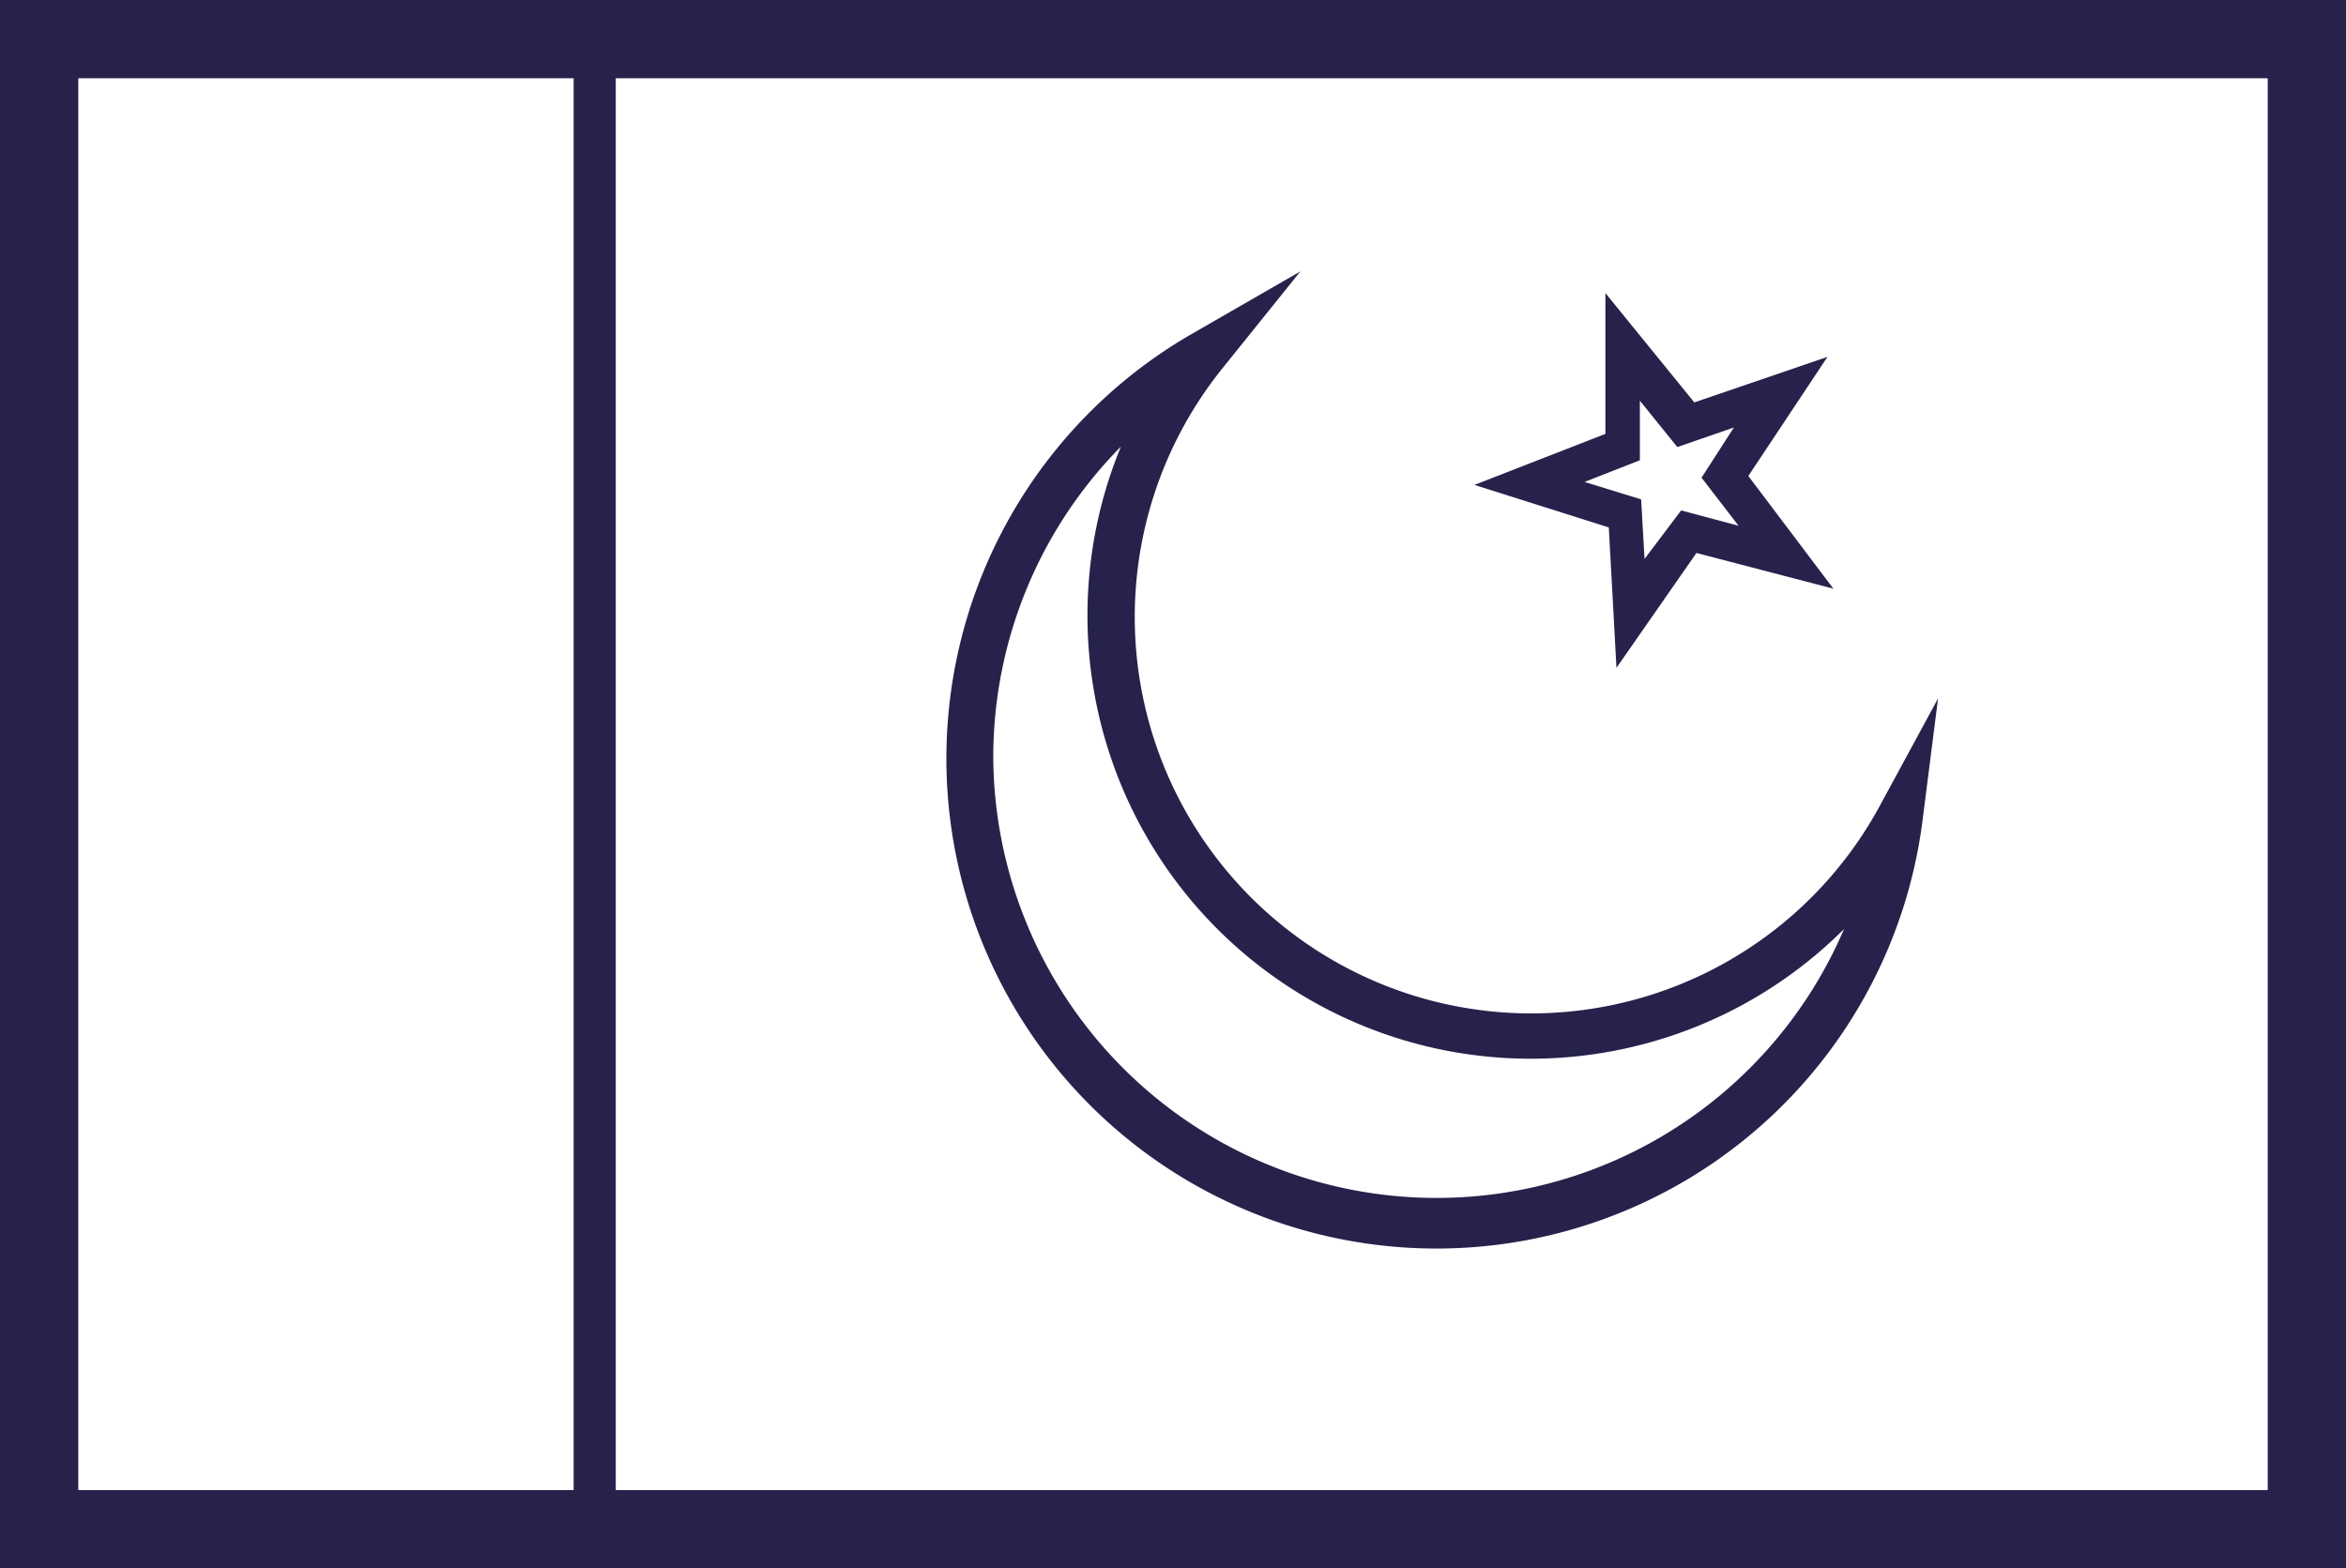
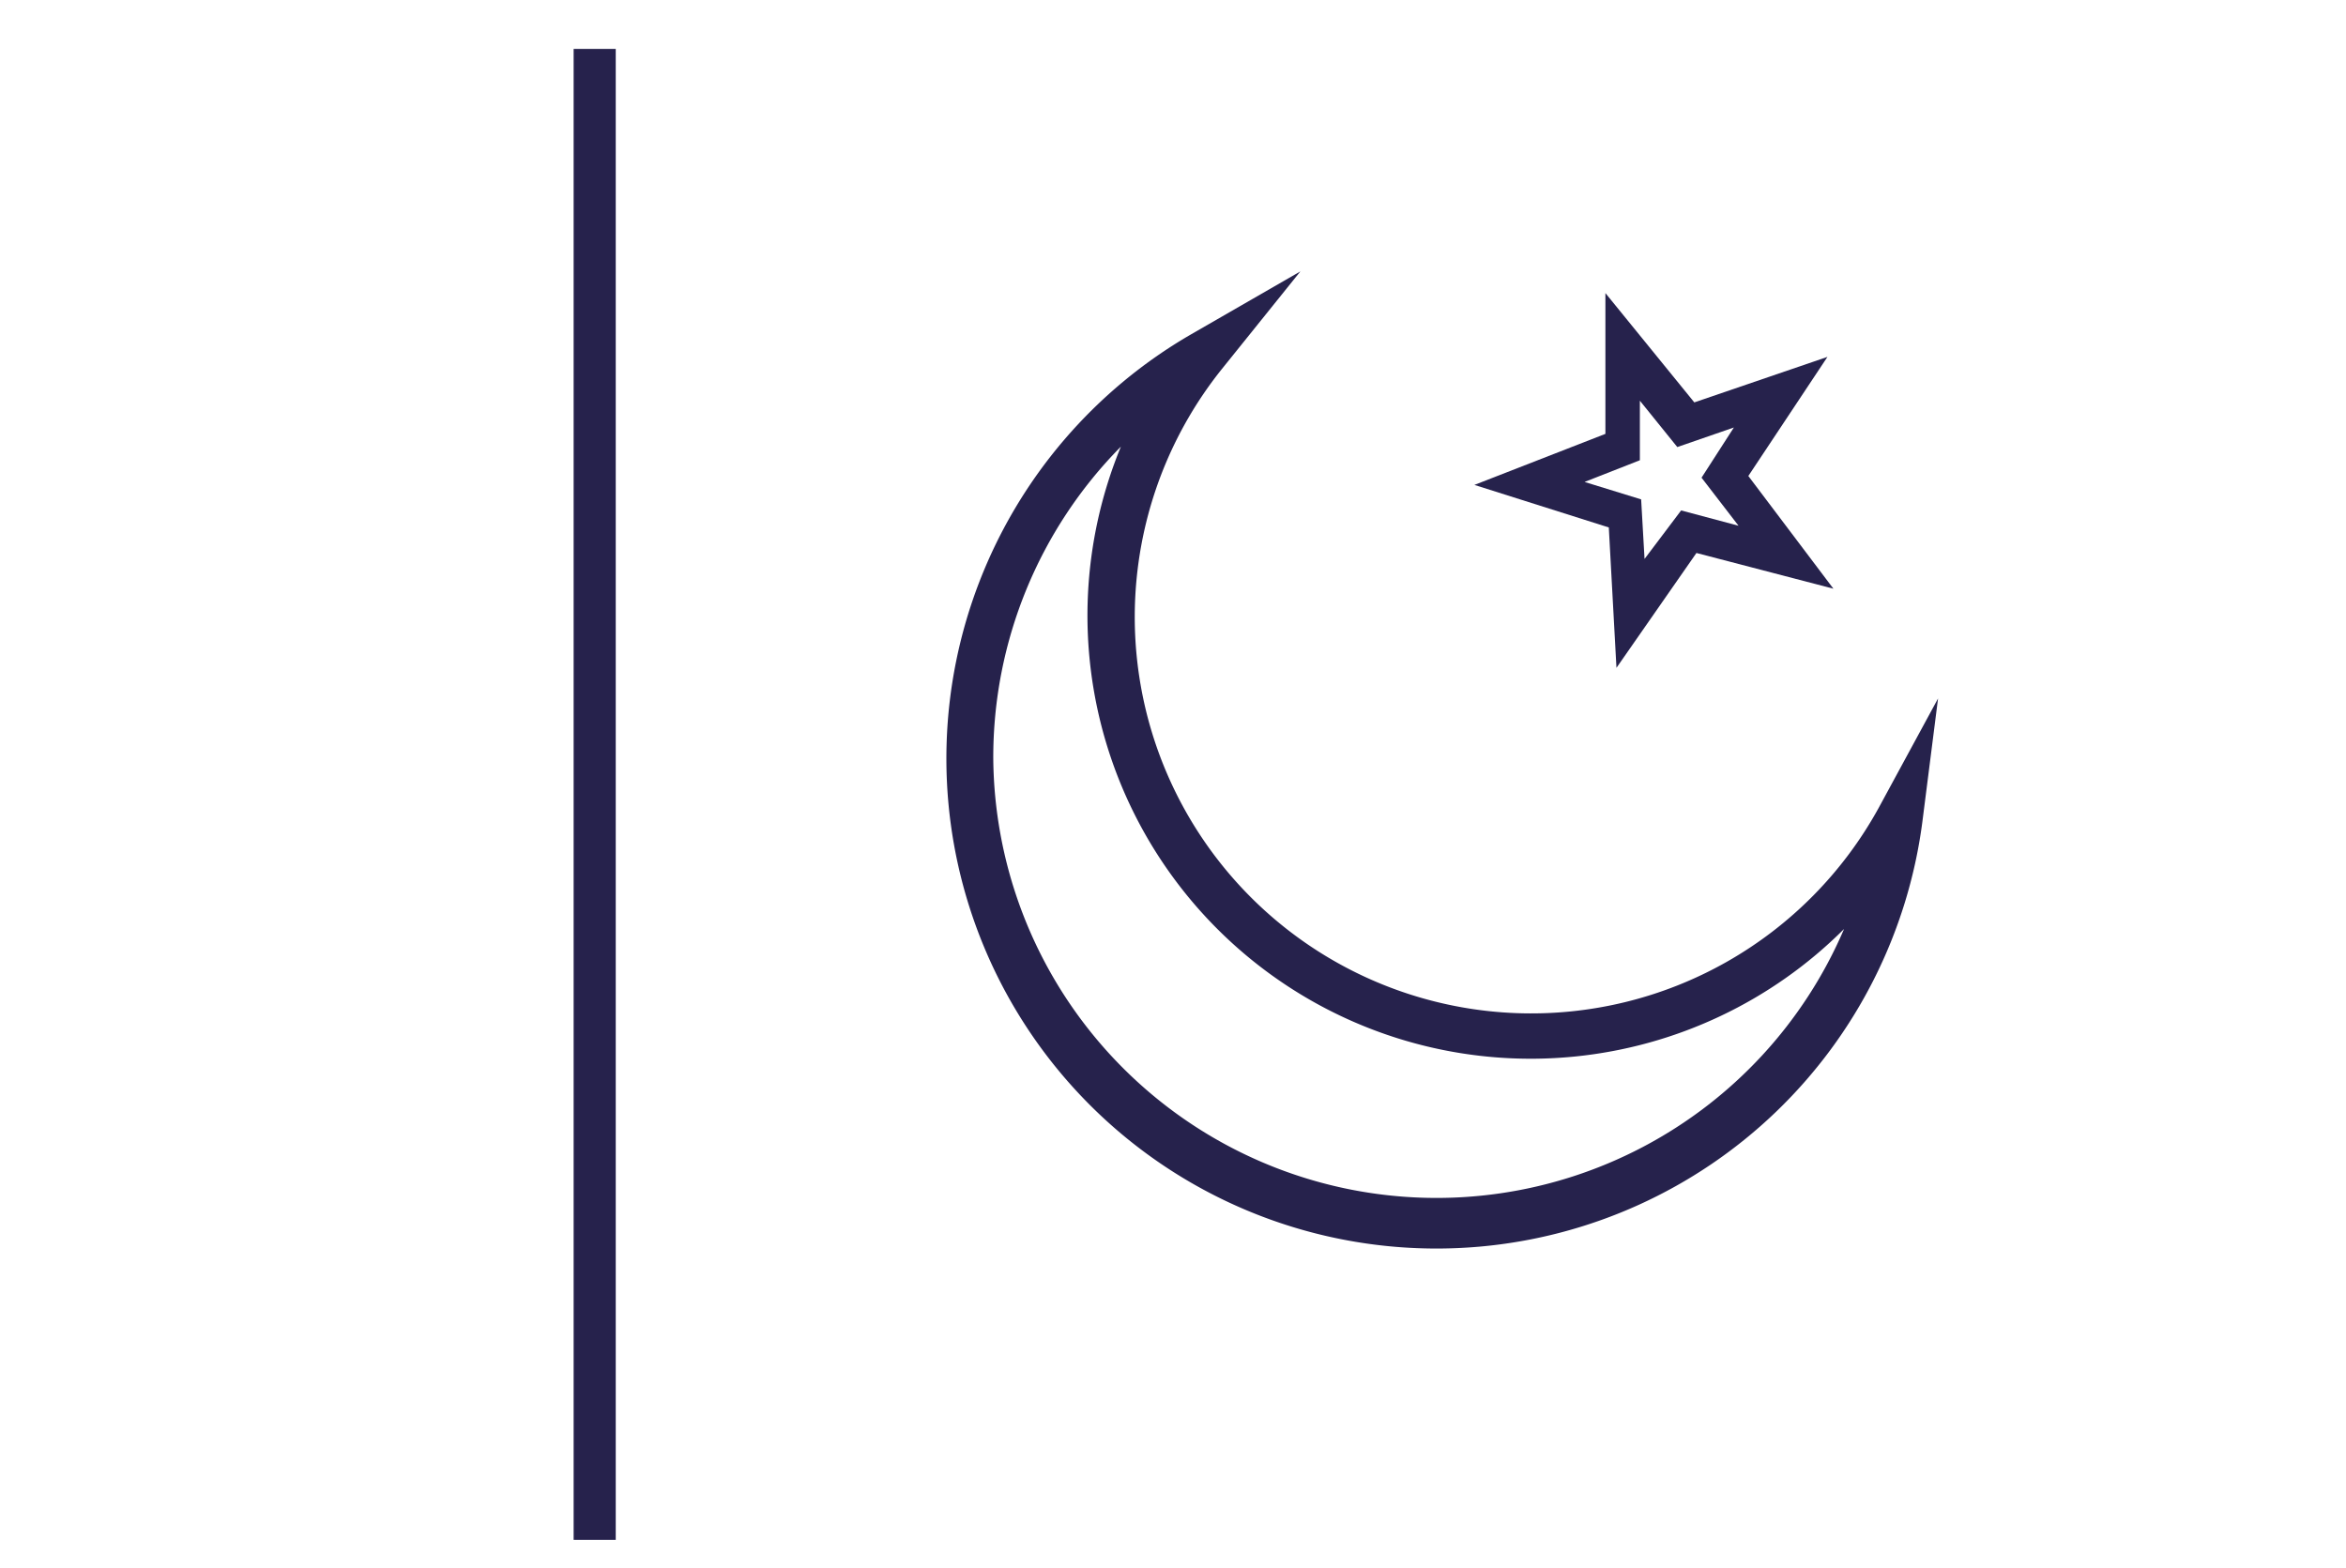
<svg xmlns="http://www.w3.org/2000/svg" id="Layer_1" data-name="Layer 1" viewBox="0 0 55.15 36.87">
  <defs>
    <style>
      .cls-1, .cls-3 {
        fill: none;
        stroke: #26224c;
        stroke-miterlimit: 10;
      }

      .cls-1 {
        stroke-width: 1.84px;
      }

      .cls-2 {
        fill: #26224c;
      }

      .cls-3 {
        stroke-width: 0.99px;
      }
    </style>
  </defs>
  <g>
-     <rect class="cls-1" x="0.92" y="0.92" width="53.31" height="35.03" />
    <path class="cls-2" d="M23.35,17.84a10.42,10.42,0,0,0,20,4,10.42,10.42,0,0,1-17-11.34A10.39,10.39,0,0,0,23.35,17.84Zm5.37-9.16A9.32,9.32,0,1,0,44.16,19l1.4-2.58-.37,2.91A11.52,11.52,0,1,1,28,7.86l2.57-1.48Z" />
    <path class="cls-2" d="M39.52,12l1.35.36L40,11.23l.76-1.18-1.33.46-.88-1.09,0,1.4-1.3.51,1.33.41.08,1.4ZM38,15.7l-.18-3.3-3.16-1,3.08-1.2,0-3.31,2.09,2.57,3.13-1.07L41.1,11.19l2,2.65L39.88,13Z" />
    <line class="cls-3" x1="13.98" y1="36.2" x2="13.98" y2="1.15" />
  </g>
</svg>